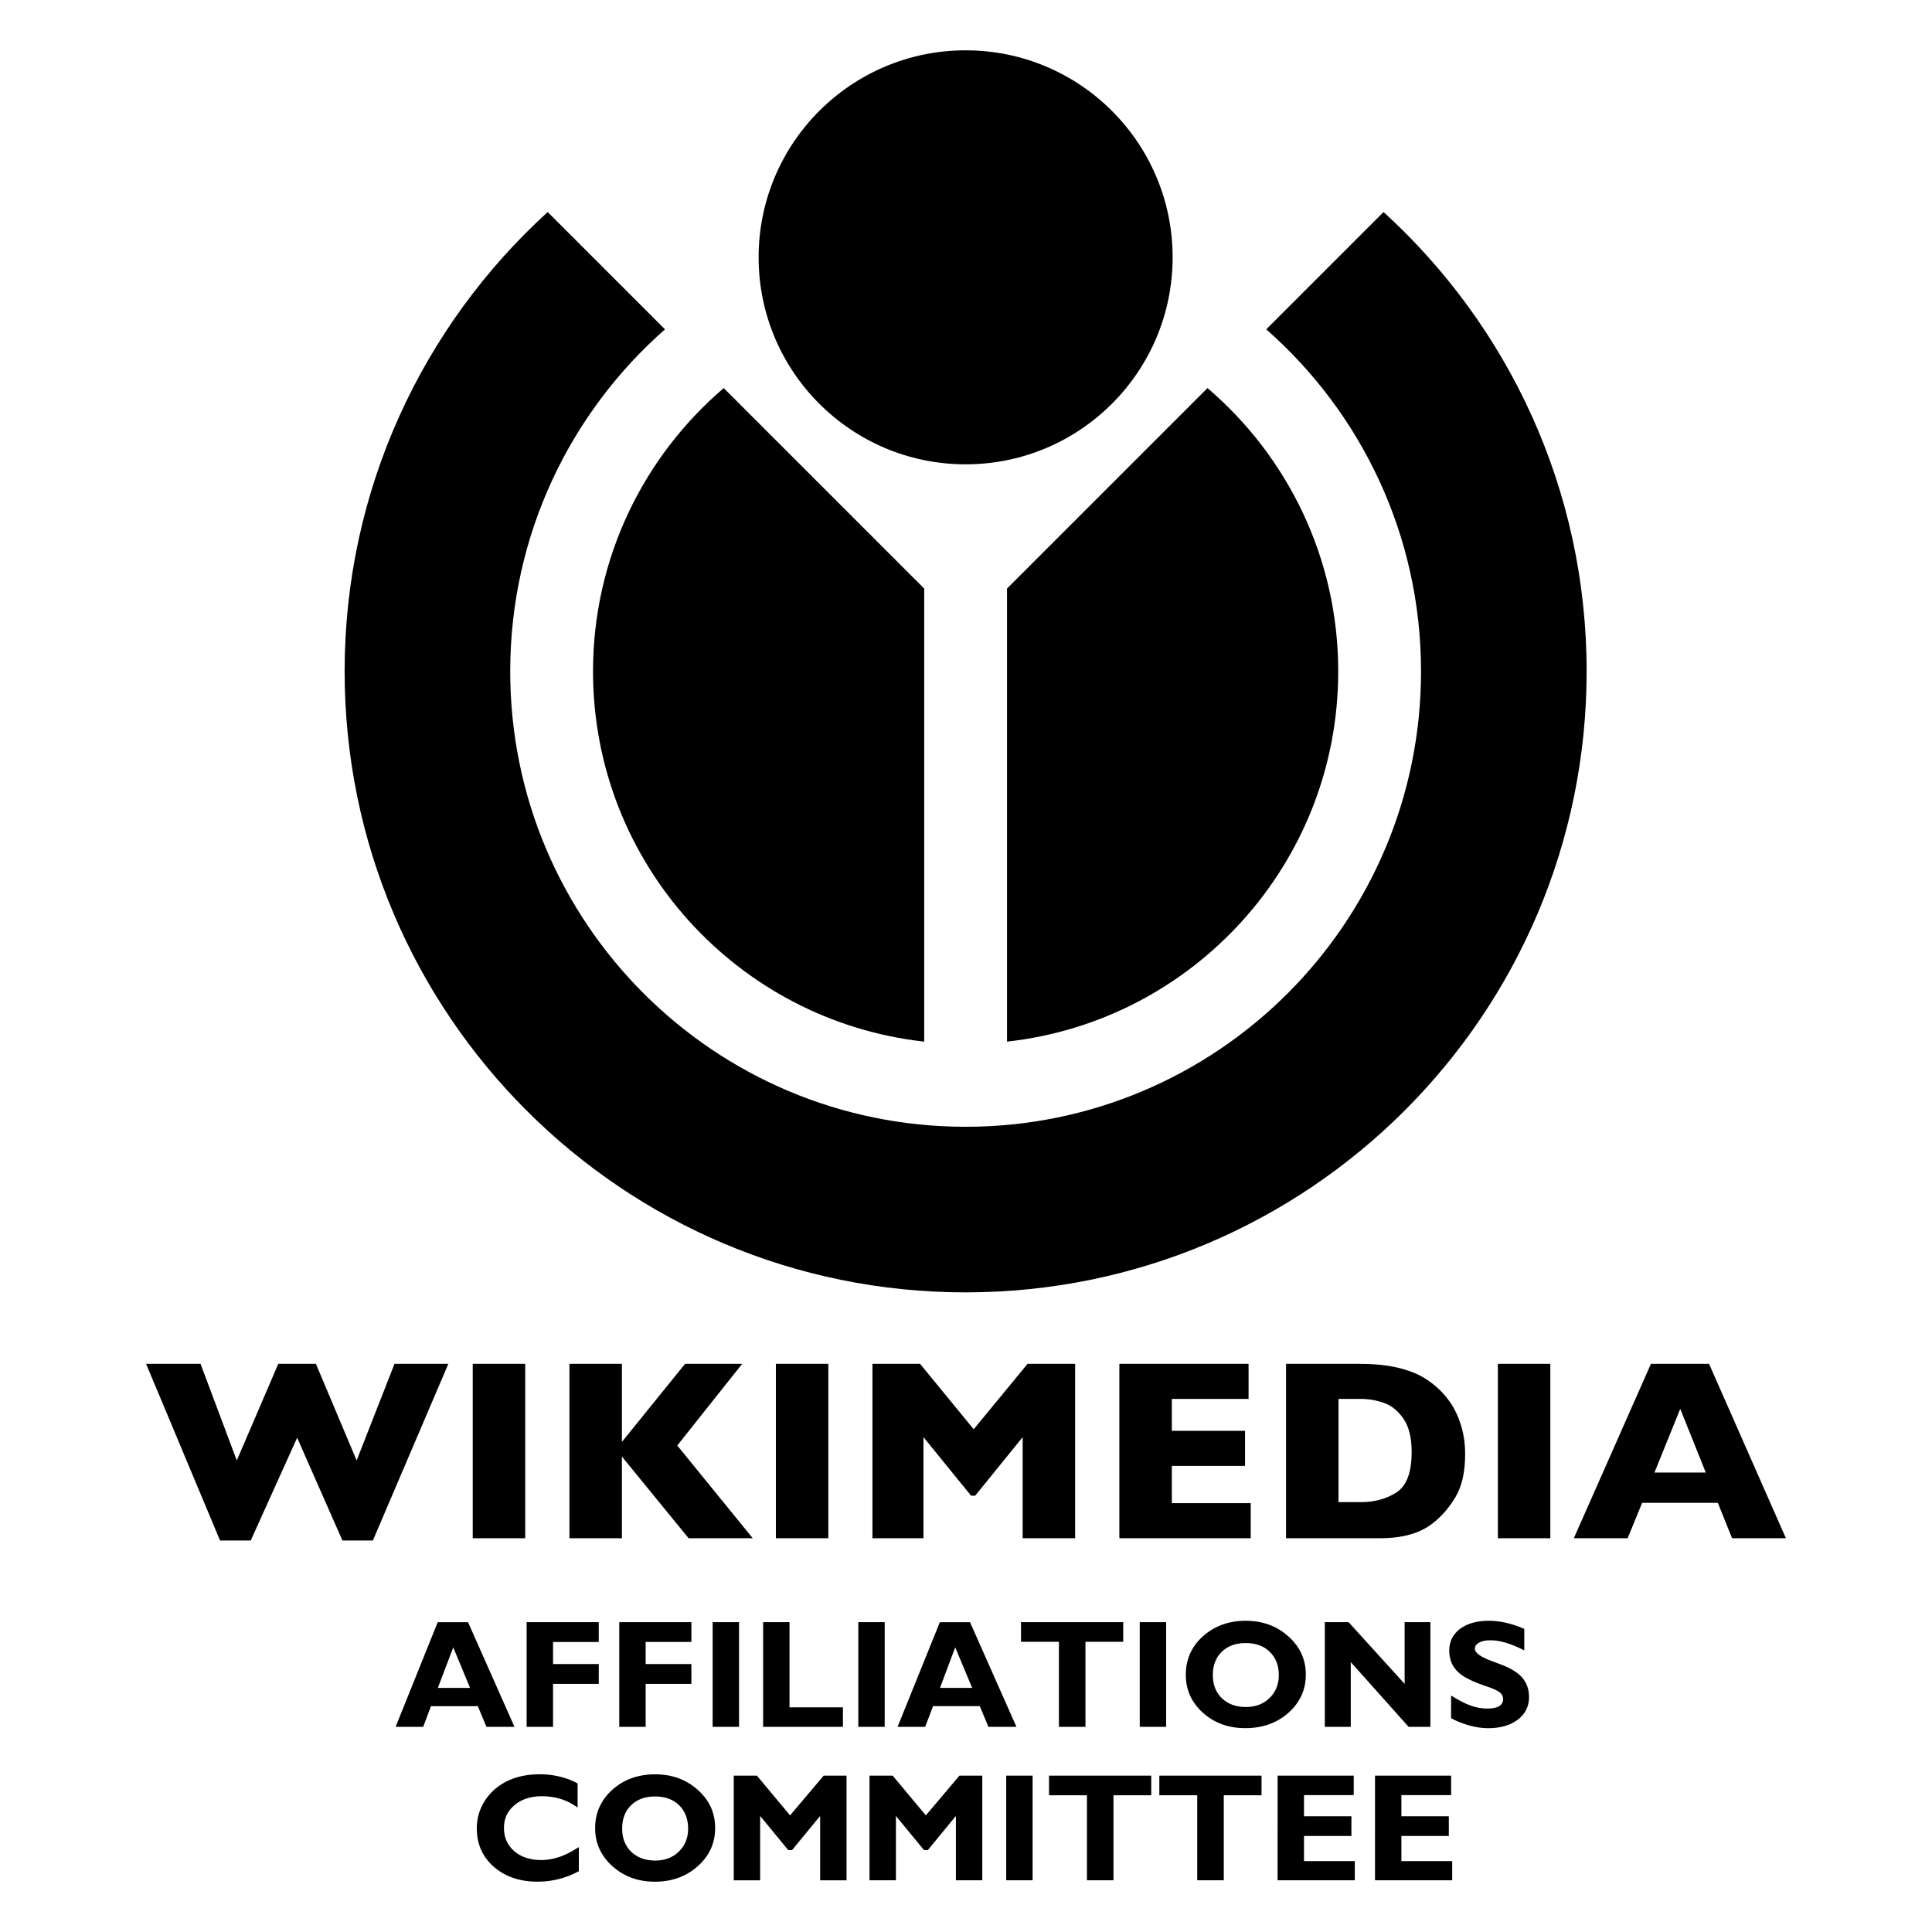
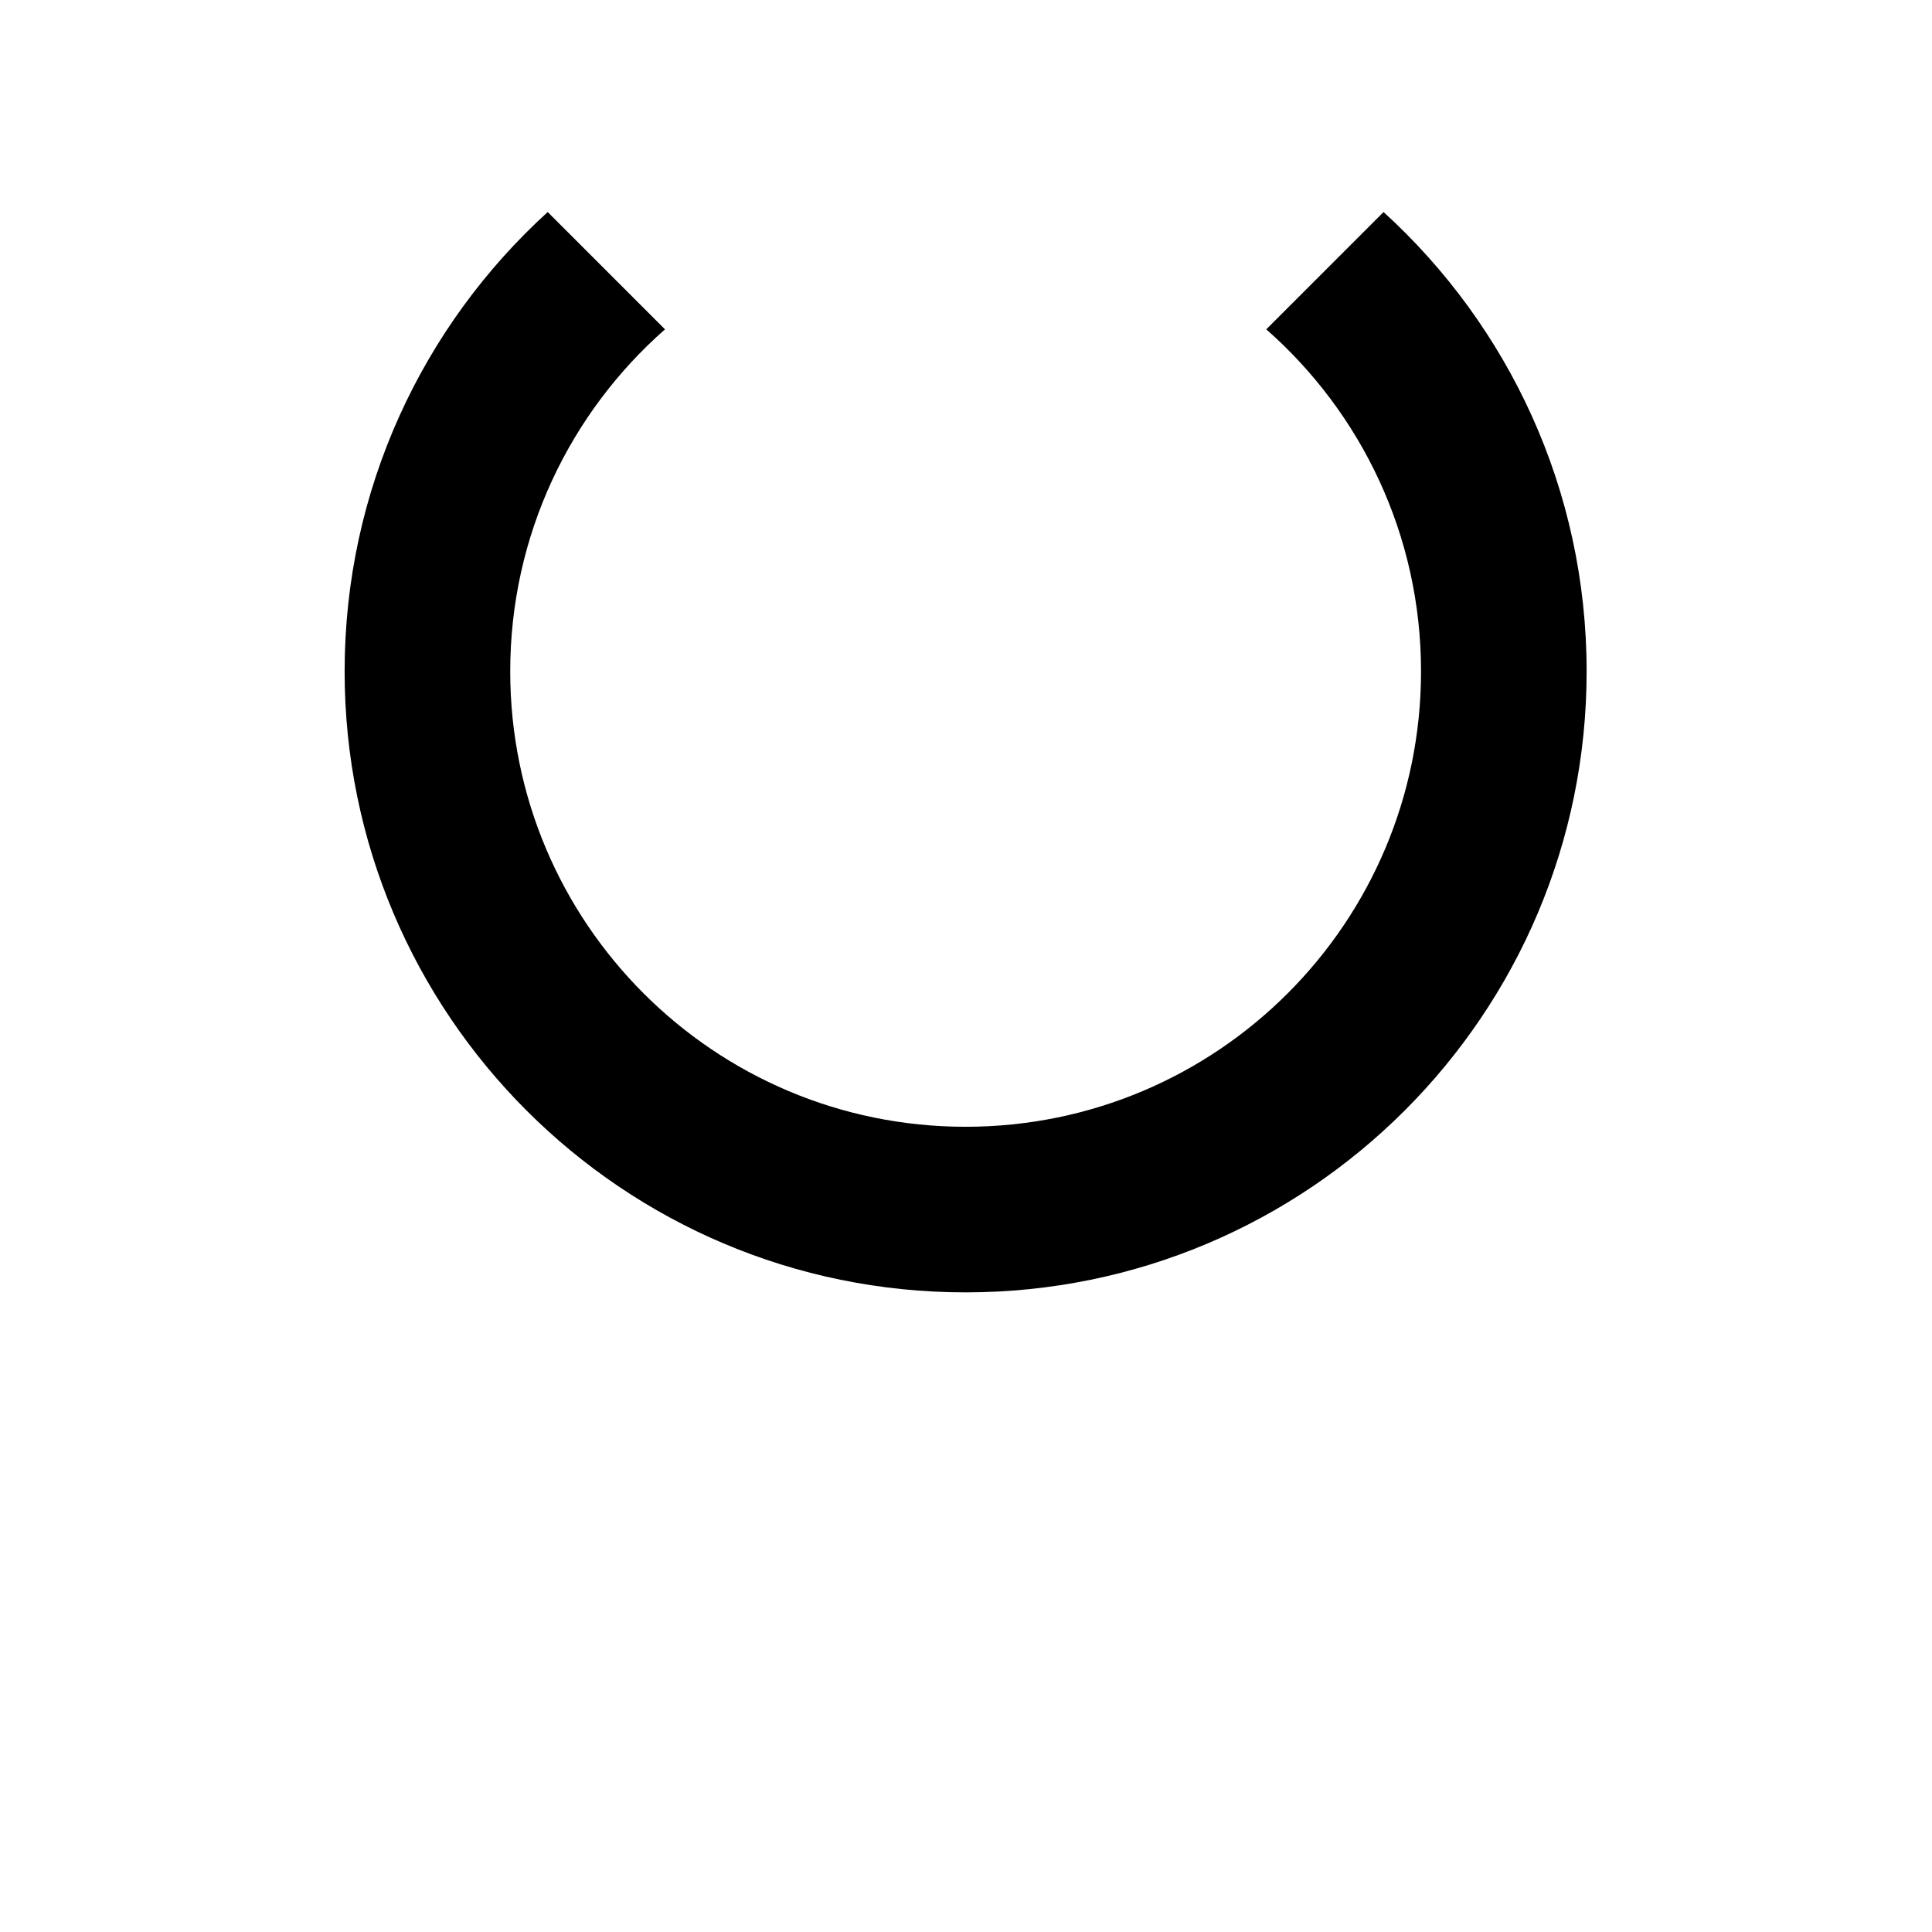
<svg xmlns="http://www.w3.org/2000/svg" width="420" height="420" version="1.0">
-   <circle cx="200.724" cy="61.6" r="45" transform="translate(9.194 -5.66)" />
  <path d="m300.772 46.098-25.498 25.497c20.625 18.143 33.645 44.727 33.645 74.355 0 54.676-44.324 99-99.001 99-54.676 0-99-44.324-99-99 0-29.628 13.02-56.212 33.645-74.355l-25.498-25.498c-27.123 24.692-44.147 60.284-44.147 99.853 0 74.559 60.441 135 135 135 74.56 0 135.001-60.441 135.001-135 0-39.568-17.025-75.16-44.147-99.852z" />
-   <path d="m200.917 127.951-43.584-43.585c-17.382 14.856-28.416 36.926-28.416 61.584 0 41.691 31.503 76.012 72 80.49v-98.489zm61.586-43.585-43.585 43.584v98.49c40.498-4.479 72-38.799 72-80.49 0-24.658-11.034-46.727-28.415-61.584zm125.737 250.029h-11.703l-3.09-7.688h-16.461l-3.145 7.688h-11.703l16.762-37.906h12.633l16.707 37.906zm-17.418-14.281-5.551-13.844-5.605 13.844h11.156zm-33.793 14.281h-11.406v-37.906h11.406v37.906zm-18.52-18.256c0 3.881-.707 6.996-2.12 9.346-1.413 2.352-3.077 4.255-4.991 5.713-2.715 2.131-6.512 3.197-11.393 3.197h-20.433v-37.906h15.735c2.368 0 4.394.123 6.079.371 1.684.246 3.2.594 4.548 1.041 1.348.449 2.495.951 3.442 1.51.947.557 1.793 1.156 2.541 1.796 1.294 1.058 2.43 2.307 3.404 3.747.977 1.44 1.752 3.108 2.326 5.004.575 1.896.862 3.957.862 6.181zm-11.625-.492c0-3.079-.588-5.479-1.763-7.201-1.175-1.722-2.587-2.875-4.236-3.457-1.649-.584-3.329-.875-5.042-.875h-4.865v22.438h4.865c2.988 0 5.574-.711 7.762-2.131 2.186-1.422 3.279-4.346 3.279-8.774zm-34.992 18.748h-28.551v-37.906h28.086v7.625h-16.68v6.938h15.914v7.625h-15.914v8.094h17.145v7.624zm-38.168 0h-11.407v-21.969l-10.315 12.719h-.903l-10.343-12.719v21.969h-11.094v-37.906h10.356l11.655 14.219 11.709-14.219h10.343v37.906h-.001zm-53.649 0h-11.406v-37.906h11.406v37.906zm-16.437 0h-13.945l-14.492-17.75v17.75h-11.406v-37.906h11.406v16.969l13.727-16.969h12.414l-14.109 17.75 16.405 20.156zm-49.461 0h-11.406v-37.906h11.406v37.906zm-16.711-37.906-16.406 38.406h-6.617l-9.844-22.344-10.09 22.344h-6.672l-16.078-38.406h11.84l7.875 21 9.023-21h8.176l8.859 21 8.23-21h11.704zm-2.31 56.167L86 375.406h6l1.688-4.5h10.188l1.875 4.5h6.094l-10.094-22.75h-6.594zm3.375 5.469 3.656 8.812h-7l3.344-8.812zm31.636-5.478v4.303h-9.941v4.804h9.941v4.303h-9.941v9.341h-5.738v-22.752h15.679m20.134 0v4.303h-9.941v4.804h9.941v4.303h-9.941v9.341h-5.738v-22.752h15.679m10.359 0v22.752h-5.738v-22.752h5.738m22.585 18.515v4.237h-17.347v-22.752h5.738v18.515h11.609m9.082-18.515v22.752h-5.738v-22.752h5.738m11.986.009-9.188 22.75h6l1.719-4.5H213l1.875 4.5h6.094l-10.094-22.75h-6.562zm3.344 5.469 3.688 8.812h-7l3.312-8.812zm36.52-5.478v4.27h-8.207v18.482h-5.771v-18.482h-8.24v-4.27h22.218m9.333 0v22.752h-5.738v-22.752h5.738m17.304-.304c-3.692 0-6.799 1.129-9.312 3.375-2.491 2.246-3.719 5.03-3.719 8.344 0 3.269 1.228 6.035 3.719 8.281 2.513 2.246 5.594 3.344 9.219 3.344 3.714 0 6.831-1.088 9.344-3.312 2.535-2.246 3.812-5.021 3.812-8.312-0-3.292-1.268-6.066-3.781-8.312-2.513-2.268-5.612-3.406-9.281-3.406zm-.031 4.844c2.202 0 3.96.639 5.25 1.906 1.312 1.268 1.969 2.959 1.969 5.094-0 2.002-.675 3.657-2.031 4.969-1.334 1.29-3.057 1.938-5.125 1.938-2.157 0-3.884-.639-5.219-1.906-1.312-1.29-1.969-2.963-1.969-5.031-0-2.135.648-3.817 1.938-5.062 1.29-1.268 3.008-1.906 5.188-1.906zm40.174-4.54v22.752h-4.737l-12.577-14.078v14.078h-5.638v-22.752h5.171l12.177 13.411v-13.411h5.605m20.408 1.468v4.67l-.4-.2c-2.669-1.334-4.982-2.002-6.939-2.002-1.023 0-1.846.167-2.469.5-.623.334-.934.778-.934 1.334 0 .89 1.234 1.79 3.703 2.702l1.801.667c2.18.801 3.77 1.768 4.771 2.902 1.001 1.134 1.501 2.558 1.501 4.27-0 2.024-.823 3.659-2.469 4.904-1.624 1.223-3.77 1.835-6.439 1.835-1.868 0-3.87-.411-6.005-1.234-.912-.356-1.59-.678-2.035-.967v-4.904c1.512.934 2.736 1.59 3.67 1.968 1.446.578 2.847.867 4.203.867 2.291 0 3.436-.689 3.436-2.068-0-.556-.222-1.023-.667-1.401-.445-.378-1.245-.767-2.402-1.168l-1.234-.434c-1.49-.512-2.747-1.056-3.77-1.635-.867-.467-1.579-1.023-2.135-1.668-1.001-1.134-1.501-2.546-1.501-4.237-0-1.957.778-3.525 2.335-4.704 1.579-1.179 3.67-1.768 6.272-1.768 2.446 0 5.015.589 7.706 1.768M125.834 401.554v5.238c-2.825 1.512-5.805 2.269-8.941 2.269-3.892 0-7.072-1.079-9.541-3.236-2.469-2.157-3.703-4.948-3.703-8.373 0-2.135.567-4.103 1.701-5.905 1.134-1.801 2.691-3.214 4.67-4.237 2.068-1.068 4.526-1.601 7.373-1.601 2.135 0 4.215.367 6.238 1.101.778.289 1.423.589 1.935.901v5.238c-2.202-1.646-4.793-2.469-7.773-2.469-2.424 0-4.404.645-5.938 1.935-1.535 1.268-2.302 2.925-2.302 4.971-0 2.046.745 3.725 2.235 5.037 1.512 1.29 3.458 1.935 5.838 1.935 2.291 0 4.57-.667 6.839-2.002l1.368-.801m16.604-15.835c-3.692 0-6.799 1.097-9.312 3.344-2.491 2.246-3.75 5.03-3.75 8.344 0 3.269 1.259 6.035 3.75 8.281 2.513 2.246 5.594 3.375 9.219 3.375 3.714 0 6.799-1.12 9.312-3.344 2.535-2.246 3.812-5.021 3.812-8.312-0-3.292-1.237-6.035-3.75-8.281-2.513-2.268-5.612-3.406-9.281-3.406zm-.031 4.812c2.202 0 3.929.639 5.219 1.906 1.312 1.268 1.969 2.99 1.969 5.125-0 2.002-.675 3.657-2.031 4.969-1.334 1.29-3.025 1.938-5.094 1.938-2.157 0-3.916-.639-5.25-1.906-1.312-1.29-1.969-2.963-1.969-5.031-0-2.135.648-3.848 1.938-5.094 1.29-1.268 3.039-1.906 5.219-1.906zm41.624-4.523v22.752h-5.738v-13.911h-.067l-6.038 7.339h-.834l-6.038-7.339h-.067v13.911h-5.738V386.008h5.037l7.206 8.64 7.306-8.64h4.971m29.516 0v22.752h-5.738v-13.911h-.067l-6.038 7.339h-.834l-6.038-7.339h-.067v13.911h-5.738V386.008h5.037l7.206 8.64 7.306-8.64h4.971m10.934 0v22.752h-5.738V386.008h5.738m25.787 0v4.27h-8.207v18.482h-5.771v-18.482h-8.24v-4.27h22.218m23.978 0v4.27h-8.207v18.482h-5.771v-18.482h-8.24v-4.27h22.218m20.275 18.582v4.17h-16.78V386.008h16.547v4.237h-10.809v4.604h10.308v4.27h-10.308v5.471h11.042m21.176 0v4.17h-16.78V386.008h16.547v4.237h-10.809v4.604h10.308v4.27h-10.308v5.471h11.042" />
</svg>